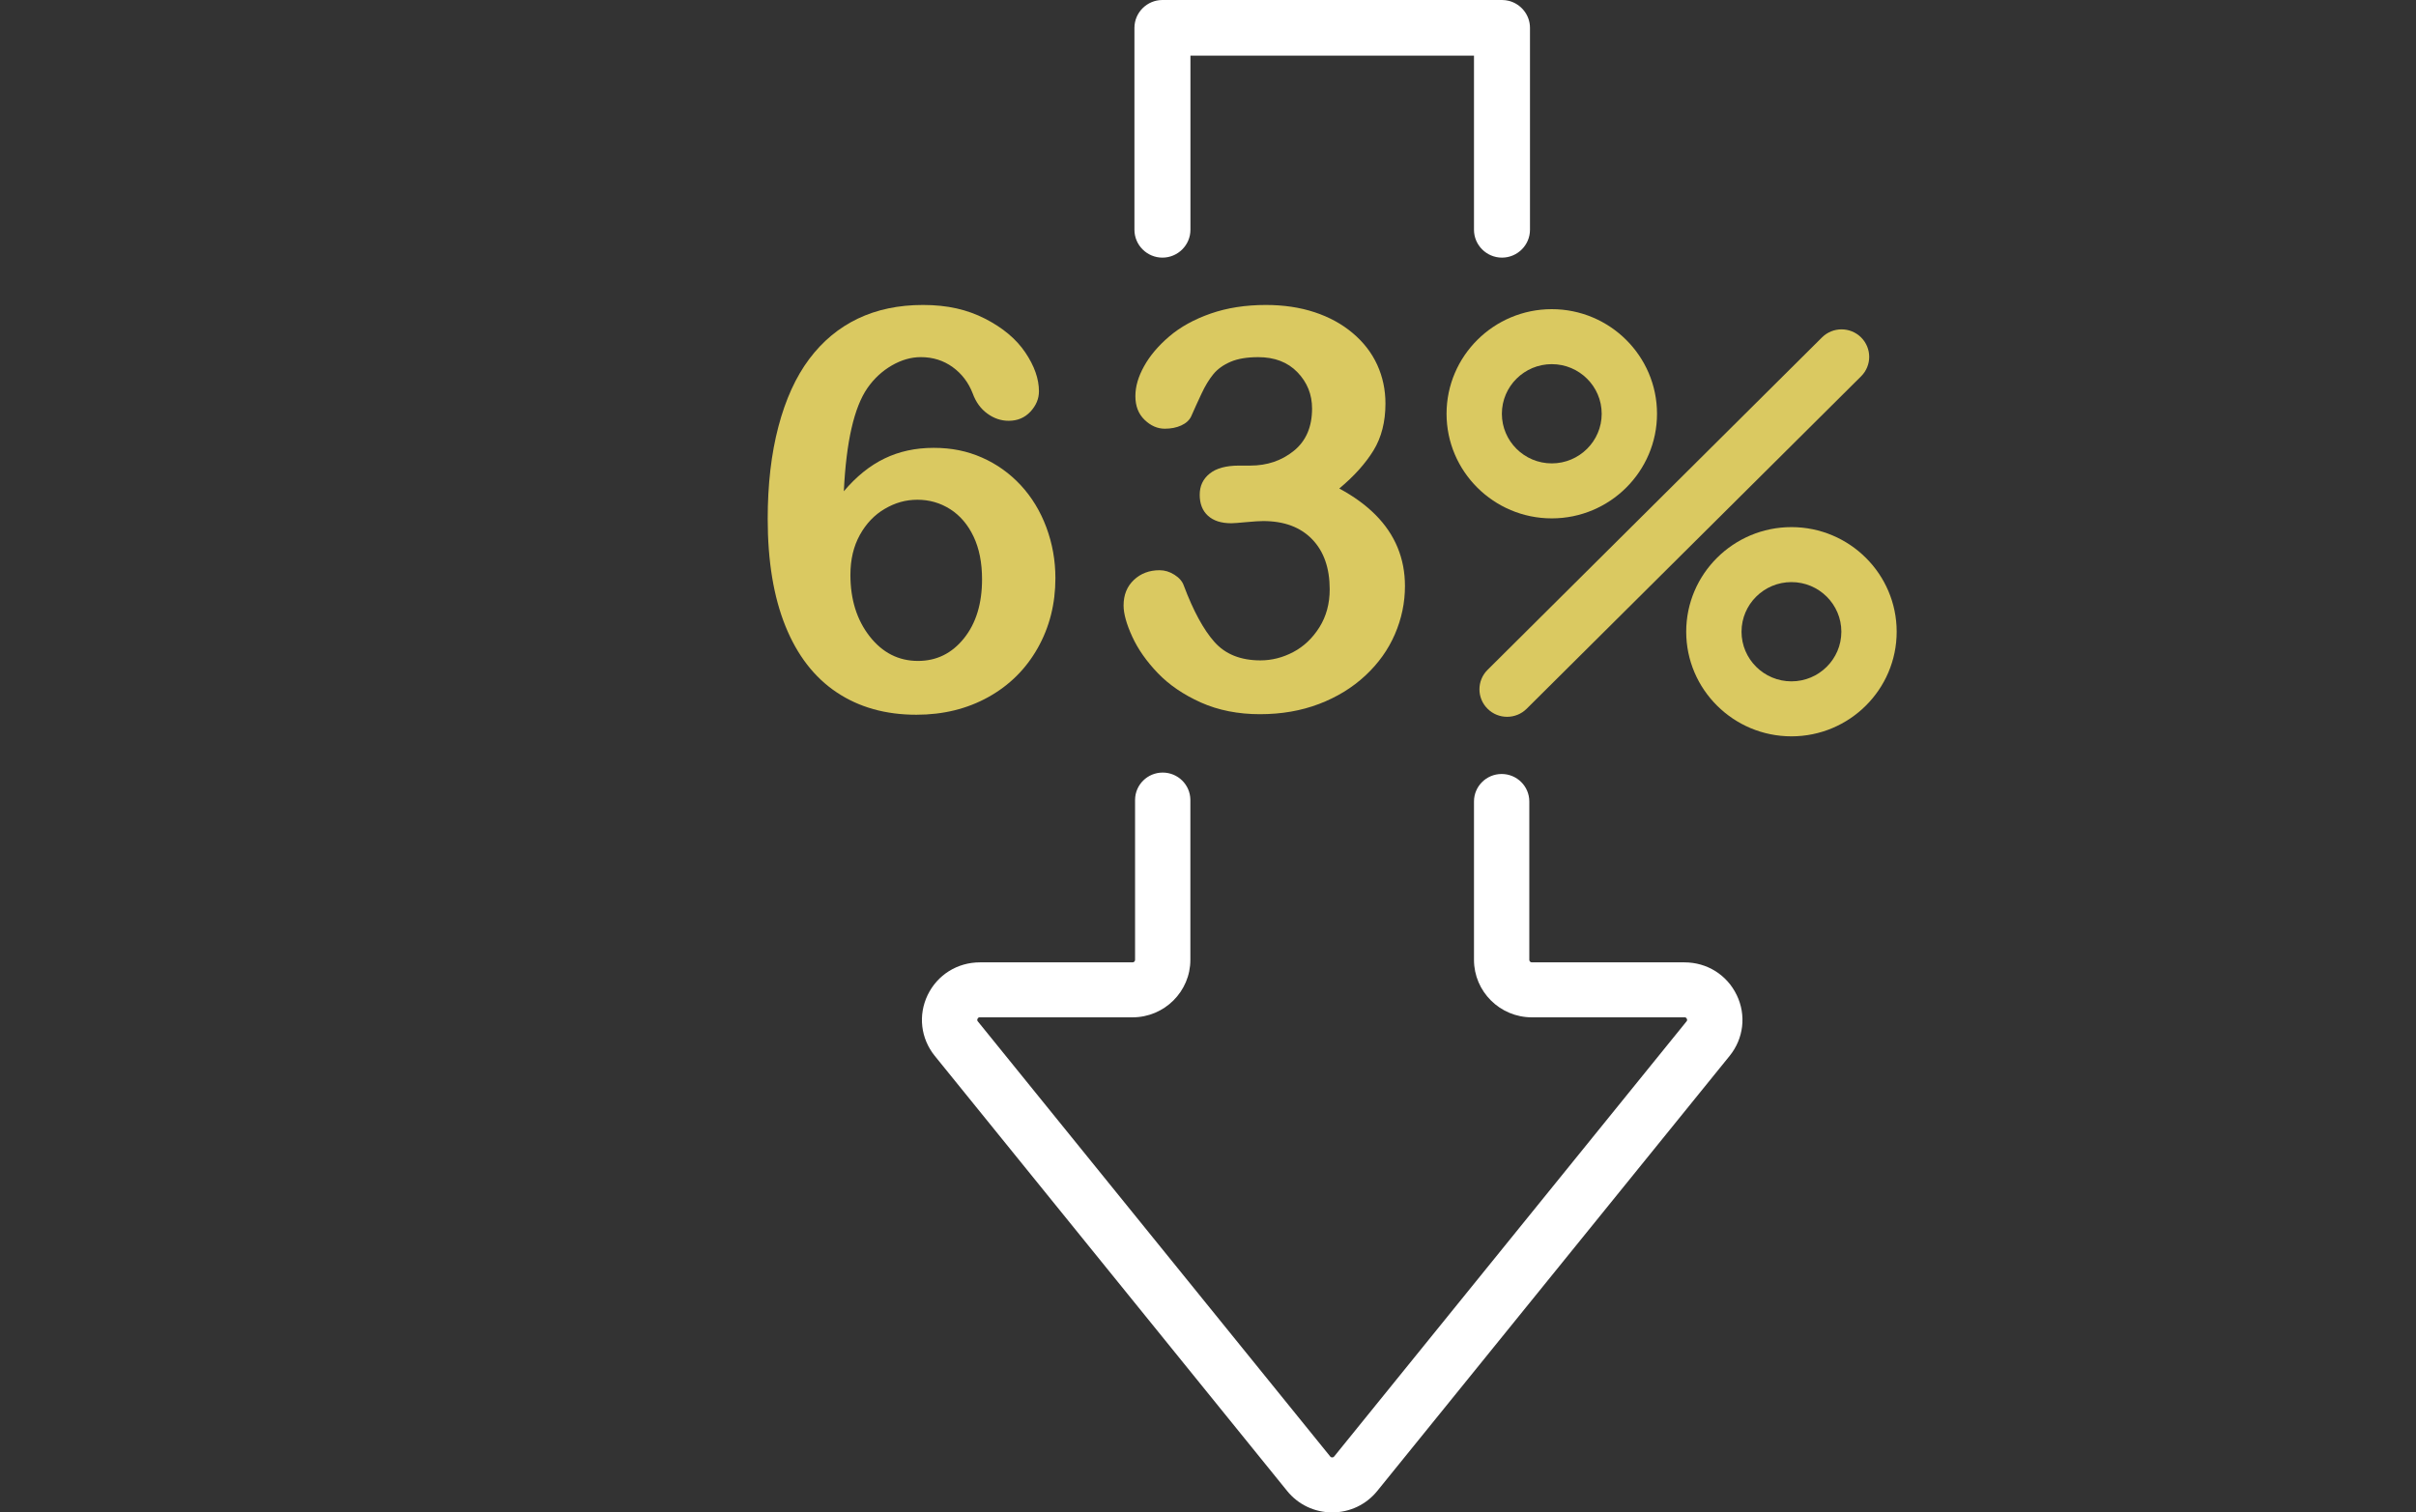
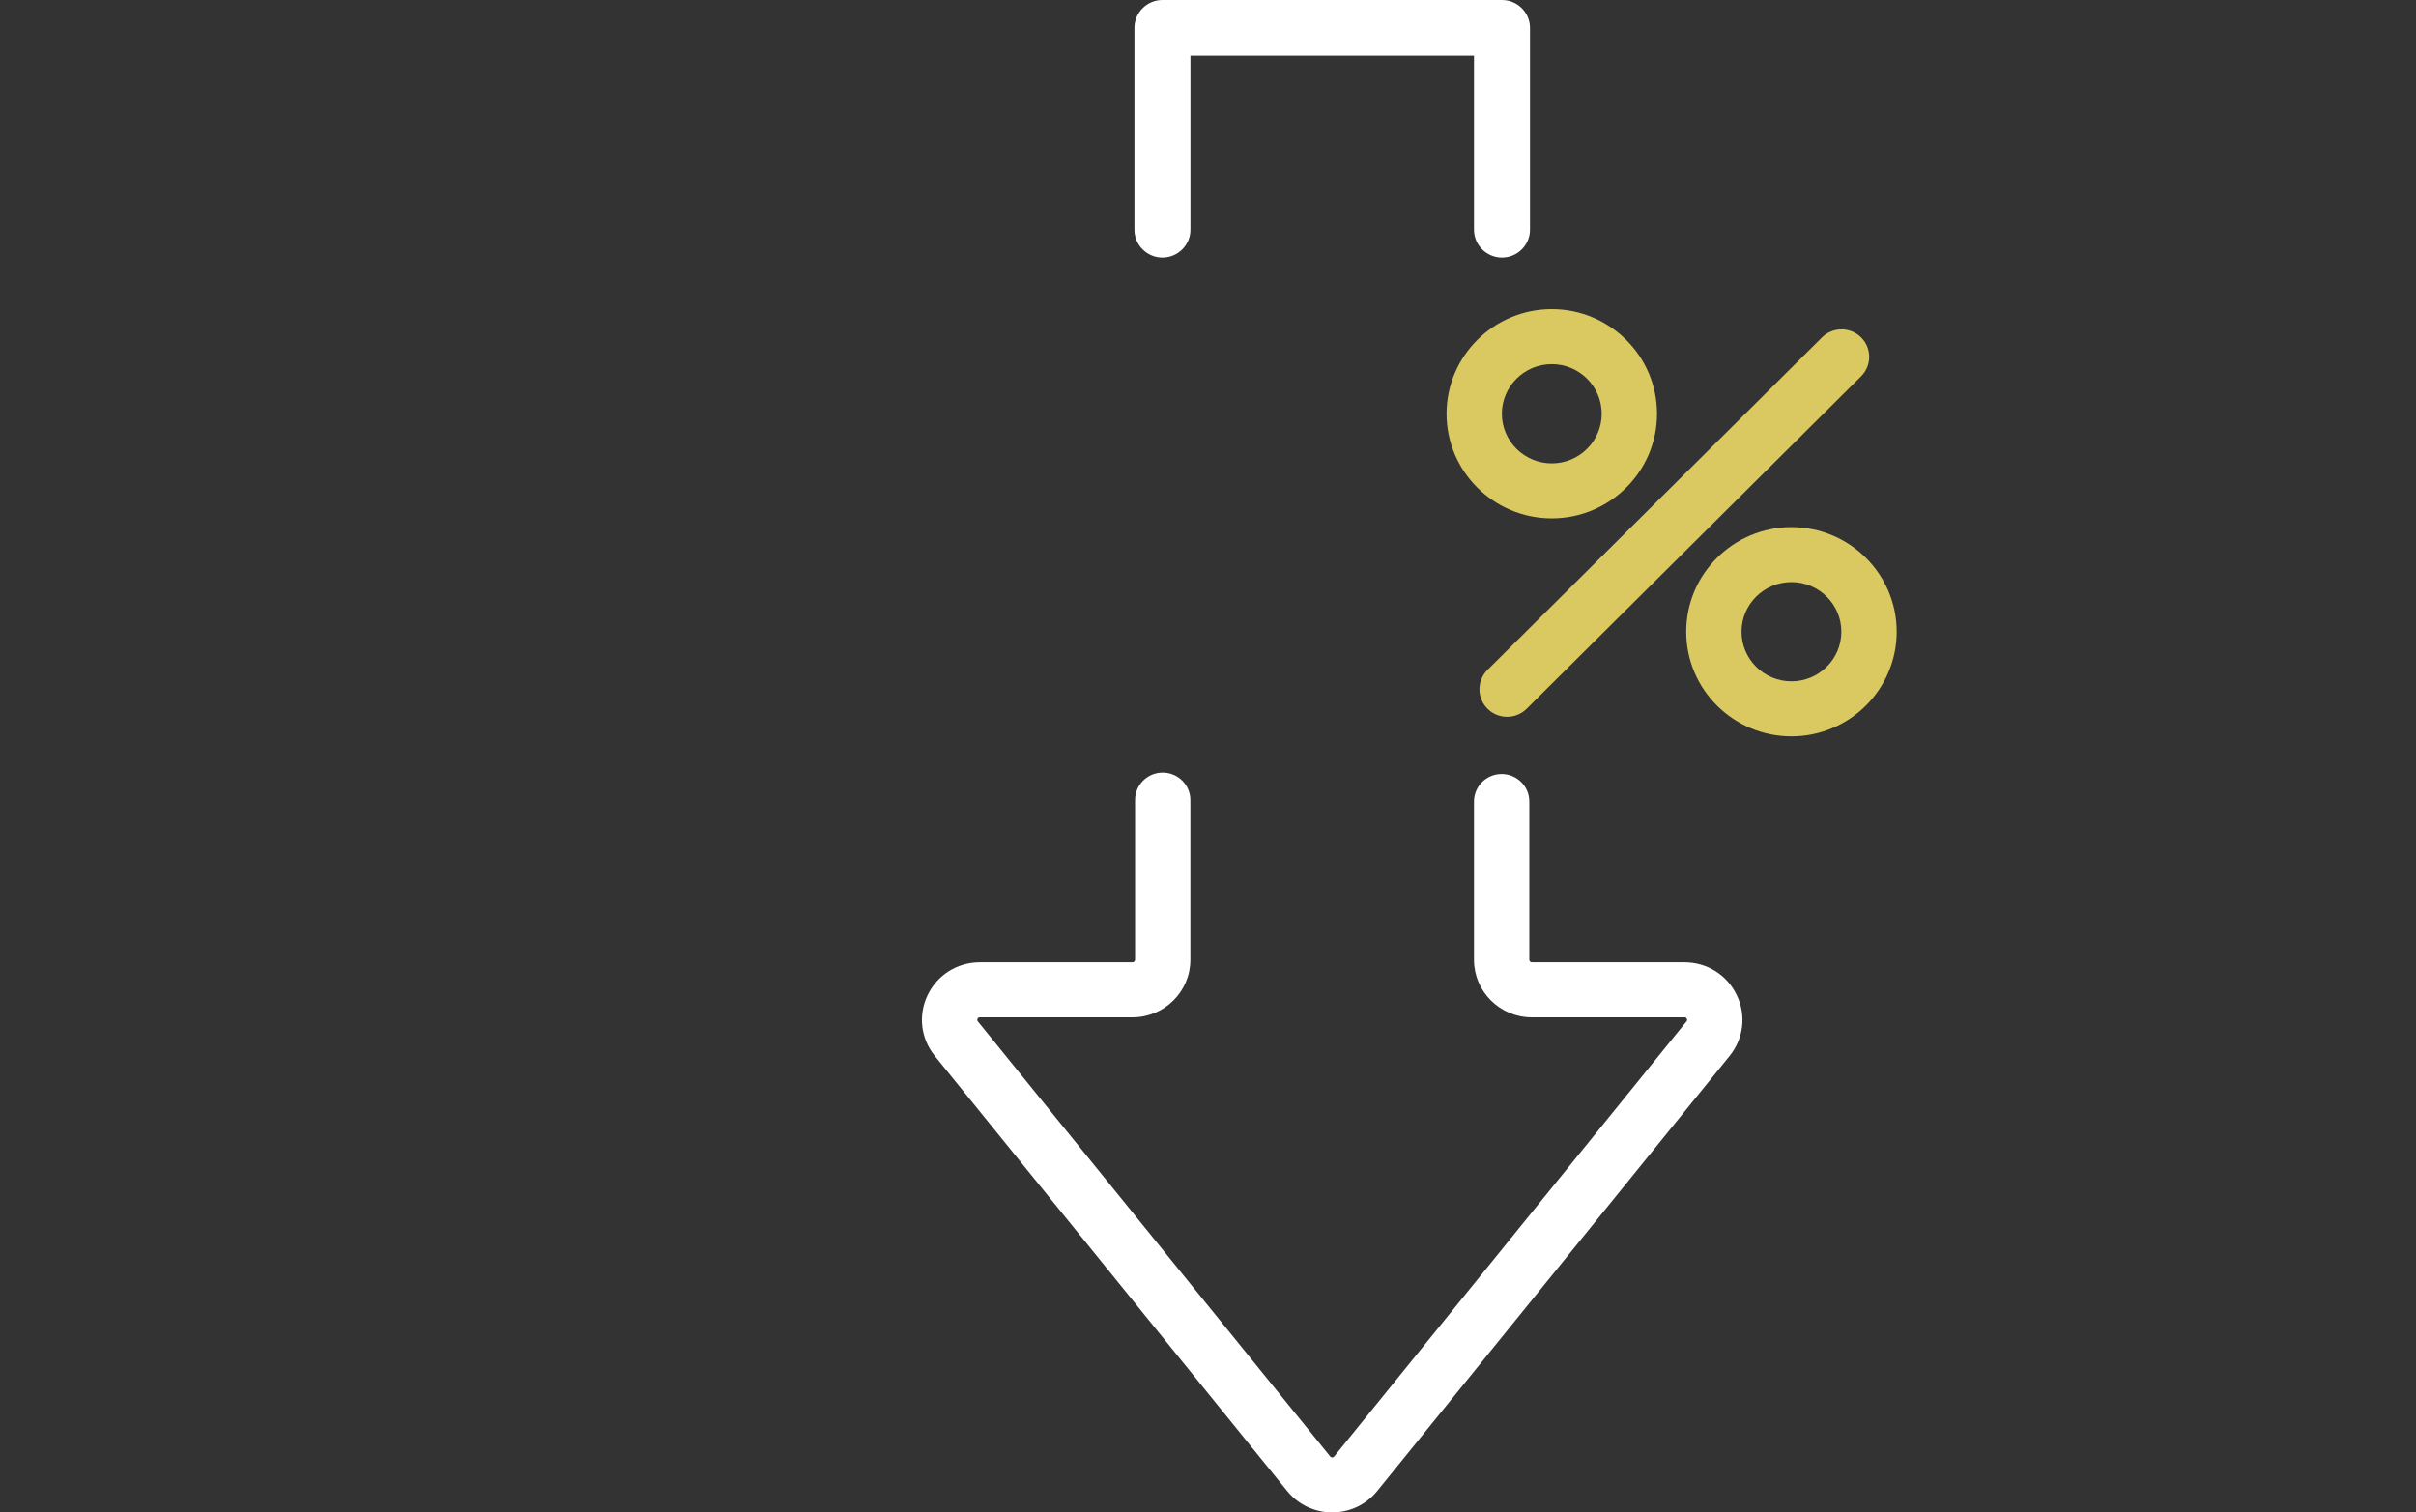
<svg xmlns="http://www.w3.org/2000/svg" width="107" height="67" viewBox="0 0 107 67" fill="none">
  <rect x="0" y="0" width="107" height="67" fill="#333333" stroke="none" />
  <g clip-path="url(#clip0_265_12087)">
    <path d="M76.915 44.08C76.486 43.187 75.6 42.633 74.605 42.633H67.842C67.78 42.633 67.73 42.583 67.73 42.521V35.506C67.73 34.833 67.182 34.288 66.505 34.288C65.829 34.288 65.28 34.833 65.28 35.506V42.521C65.28 43.926 66.43 45.068 67.842 45.068H74.605C74.631 45.068 74.675 45.068 74.706 45.132C74.736 45.194 74.708 45.229 74.692 45.249L59.087 64.523C59.079 64.533 59.053 64.564 59 64.564C58.946 64.564 58.921 64.533 58.913 64.523L43.307 45.249C43.291 45.229 43.263 45.194 43.294 45.132C43.324 45.068 43.368 45.068 43.395 45.068H50.157C51.57 45.068 52.719 43.926 52.719 42.521V35.429C52.711 34.762 52.166 34.225 51.494 34.225C50.822 34.225 50.277 34.762 50.27 35.429V36.825V36.831C50.27 36.834 50.27 36.836 50.27 36.839V42.521C50.27 42.583 50.22 42.633 50.158 42.633H43.395C42.4 42.633 41.515 43.187 41.084 44.08C40.655 44.972 40.776 46.006 41.4 46.777L57.005 66.05C57.494 66.654 58.221 67 59 67C59.78 67 60.507 66.654 60.996 66.05L76.601 46.777C77.225 46.006 77.346 44.972 76.916 44.08H76.915Z" fill="white" />
    <path d="M66.827 0.038C66.729 0.013 66.627 0 66.521 0H51.507C51.503 0 51.499 0 51.495 0C51.49 0 51.486 0 51.482 0C50.8 0 50.242 0.555 50.242 1.233V10.18C50.242 10.858 50.8 11.413 51.482 11.413C52.164 11.413 52.722 10.858 52.722 10.18V2.466H65.28V10.18C65.28 10.858 65.838 11.413 66.52 11.413C67.202 11.413 67.76 10.858 67.76 10.18V1.233C67.76 0.66 67.362 0.176 66.827 0.038H66.827Z" fill="white" />
    <path d="M65.881 31.398C66.12 31.636 66.433 31.755 66.747 31.755C67.06 31.755 67.374 31.636 67.613 31.398L82.425 16.67C82.903 16.195 82.903 15.424 82.425 14.948C81.946 14.472 81.171 14.472 80.692 14.948L65.881 29.675C65.402 30.151 65.402 30.922 65.881 31.398Z" fill="#DAC961" />
    <path d="M68.725 22.964C71.295 22.964 73.386 20.885 73.386 18.33C73.386 15.775 71.295 13.696 68.725 13.696C66.156 13.696 64.065 15.775 64.065 18.33C64.065 20.885 66.156 22.964 68.725 22.964ZM68.725 16.132C69.944 16.132 70.936 17.118 70.936 18.33C70.936 19.542 69.944 20.528 68.725 20.528C67.507 20.528 66.515 19.542 66.515 18.33C66.515 17.118 67.507 16.132 68.725 16.132Z" fill="#DAC961" />
    <path d="M74.679 27.985C74.679 30.541 76.77 32.62 79.34 32.62C81.909 32.62 84 30.541 84 27.985C84 25.43 81.909 23.351 79.34 23.351C76.77 23.351 74.679 25.43 74.679 27.985ZM81.55 27.985C81.55 29.198 80.559 30.184 79.34 30.184C78.121 30.184 77.129 29.198 77.129 27.985C77.129 26.773 78.121 25.787 79.34 25.787C80.559 25.787 81.55 26.773 81.55 27.985Z" fill="#DAC961" />
-     <path d="M37.371 21.764C37.923 21.11 38.523 20.626 39.173 20.312C39.822 19.997 40.548 19.84 41.351 19.84C42.154 19.84 42.834 19.983 43.487 20.269C44.14 20.556 44.712 20.963 45.203 21.491C45.694 22.02 46.073 22.643 46.341 23.361C46.608 24.08 46.742 24.83 46.742 25.613C46.742 26.75 46.481 27.783 45.958 28.71C45.434 29.638 44.704 30.363 43.767 30.883C42.83 31.403 41.769 31.663 40.584 31.663C39.221 31.663 38.045 31.333 37.055 30.671C36.065 30.01 35.308 29.031 34.785 27.736C34.262 26.441 34 24.858 34 22.986C34 21.461 34.158 20.098 34.475 18.896C34.791 17.694 35.246 16.697 35.838 15.906C36.43 15.116 37.148 14.519 37.992 14.115C38.836 13.712 39.797 13.51 40.877 13.51C41.956 13.51 42.83 13.712 43.621 14.115C44.412 14.519 45.009 15.019 45.41 15.616C45.812 16.213 46.013 16.785 46.013 17.334C46.013 17.665 45.887 17.965 45.636 18.236C45.384 18.506 45.064 18.641 44.674 18.641C44.333 18.641 44.017 18.534 43.725 18.32C43.432 18.107 43.218 17.81 43.08 17.431C42.893 16.947 42.597 16.557 42.191 16.263C41.785 15.969 41.315 15.821 40.78 15.821C40.35 15.821 39.922 15.944 39.496 16.19C39.07 16.436 38.711 16.769 38.418 17.189C37.826 18.044 37.477 19.569 37.372 21.763L37.371 21.764ZM40.658 29.279C41.477 29.279 42.155 28.946 42.69 28.281C43.226 27.615 43.493 26.742 43.493 25.661C43.493 24.927 43.367 24.295 43.116 23.767C42.864 23.238 42.519 22.835 42.081 22.556C41.643 22.278 41.16 22.139 40.633 22.139C40.106 22.139 39.649 22.272 39.191 22.538C38.732 22.804 38.363 23.19 38.083 23.694C37.803 24.198 37.663 24.789 37.663 25.467C37.663 26.556 37.947 27.464 38.515 28.19C39.083 28.916 39.797 29.279 40.657 29.279H40.658Z" fill="#DAC961" />
-     <path d="M55.371 20.626C56.117 20.626 56.761 20.409 57.3 19.973C57.84 19.537 58.109 18.912 58.109 18.097C58.109 17.476 57.894 16.941 57.465 16.494C57.034 16.046 56.455 15.822 55.724 15.822C55.229 15.822 54.821 15.89 54.501 16.027C54.18 16.165 53.927 16.346 53.74 16.572C53.553 16.798 53.377 17.088 53.211 17.443C53.044 17.798 52.892 18.133 52.754 18.448C52.673 18.617 52.527 18.75 52.316 18.847C52.105 18.944 51.862 18.992 51.586 18.992C51.261 18.992 50.963 18.861 50.691 18.599C50.419 18.337 50.284 17.987 50.284 17.552C50.284 17.117 50.411 16.691 50.667 16.227C50.923 15.763 51.296 15.321 51.787 14.902C52.278 14.483 52.888 14.146 53.618 13.891C54.349 13.637 55.164 13.51 56.065 13.51C56.852 13.51 57.57 13.617 58.219 13.831C58.868 14.045 59.432 14.353 59.91 14.757C60.389 15.16 60.75 15.628 60.994 16.16C61.237 16.693 61.359 17.266 61.359 17.879C61.359 18.685 61.182 19.378 60.83 19.954C60.476 20.531 59.971 21.094 59.314 21.642C59.947 21.981 60.481 22.369 60.915 22.804C61.349 23.24 61.676 23.722 61.895 24.25C62.114 24.779 62.223 25.35 62.223 25.963C62.223 26.697 62.075 27.407 61.779 28.093C61.483 28.779 61.047 29.39 60.471 29.926C59.895 30.463 59.211 30.883 58.42 31.185C57.629 31.487 56.754 31.639 55.797 31.639C54.84 31.639 53.951 31.465 53.181 31.119C52.41 30.772 51.775 30.338 51.276 29.818C50.777 29.297 50.399 28.759 50.144 28.202C49.889 27.645 49.761 27.185 49.761 26.822C49.761 26.355 49.913 25.978 50.217 25.691C50.522 25.404 50.901 25.261 51.355 25.261C51.583 25.261 51.802 25.327 52.013 25.461C52.224 25.594 52.362 25.753 52.427 25.939C52.848 27.06 53.301 27.893 53.784 28.438C54.266 28.982 54.946 29.255 55.823 29.255C56.326 29.255 56.811 29.131 57.277 28.886C57.743 28.639 58.129 28.274 58.433 27.79C58.737 27.306 58.89 26.746 58.89 26.108C58.89 25.165 58.63 24.424 58.111 23.888C57.591 23.351 56.869 23.083 55.944 23.083C55.782 23.083 55.53 23.099 55.19 23.131C54.849 23.163 54.63 23.18 54.532 23.18C54.086 23.18 53.741 23.069 53.498 22.847C53.254 22.625 53.133 22.316 53.133 21.921C53.133 21.526 53.278 21.221 53.571 20.983C53.863 20.745 54.297 20.626 54.873 20.626H55.372L55.371 20.626Z" fill="#DAC961" />
  </g>
  <defs>
    <clipPath id="clip0_265_12087">
      <rect width="50" height="67" fill="white" transform="translate(34)" />
    </clipPath>
  </defs>
</svg>